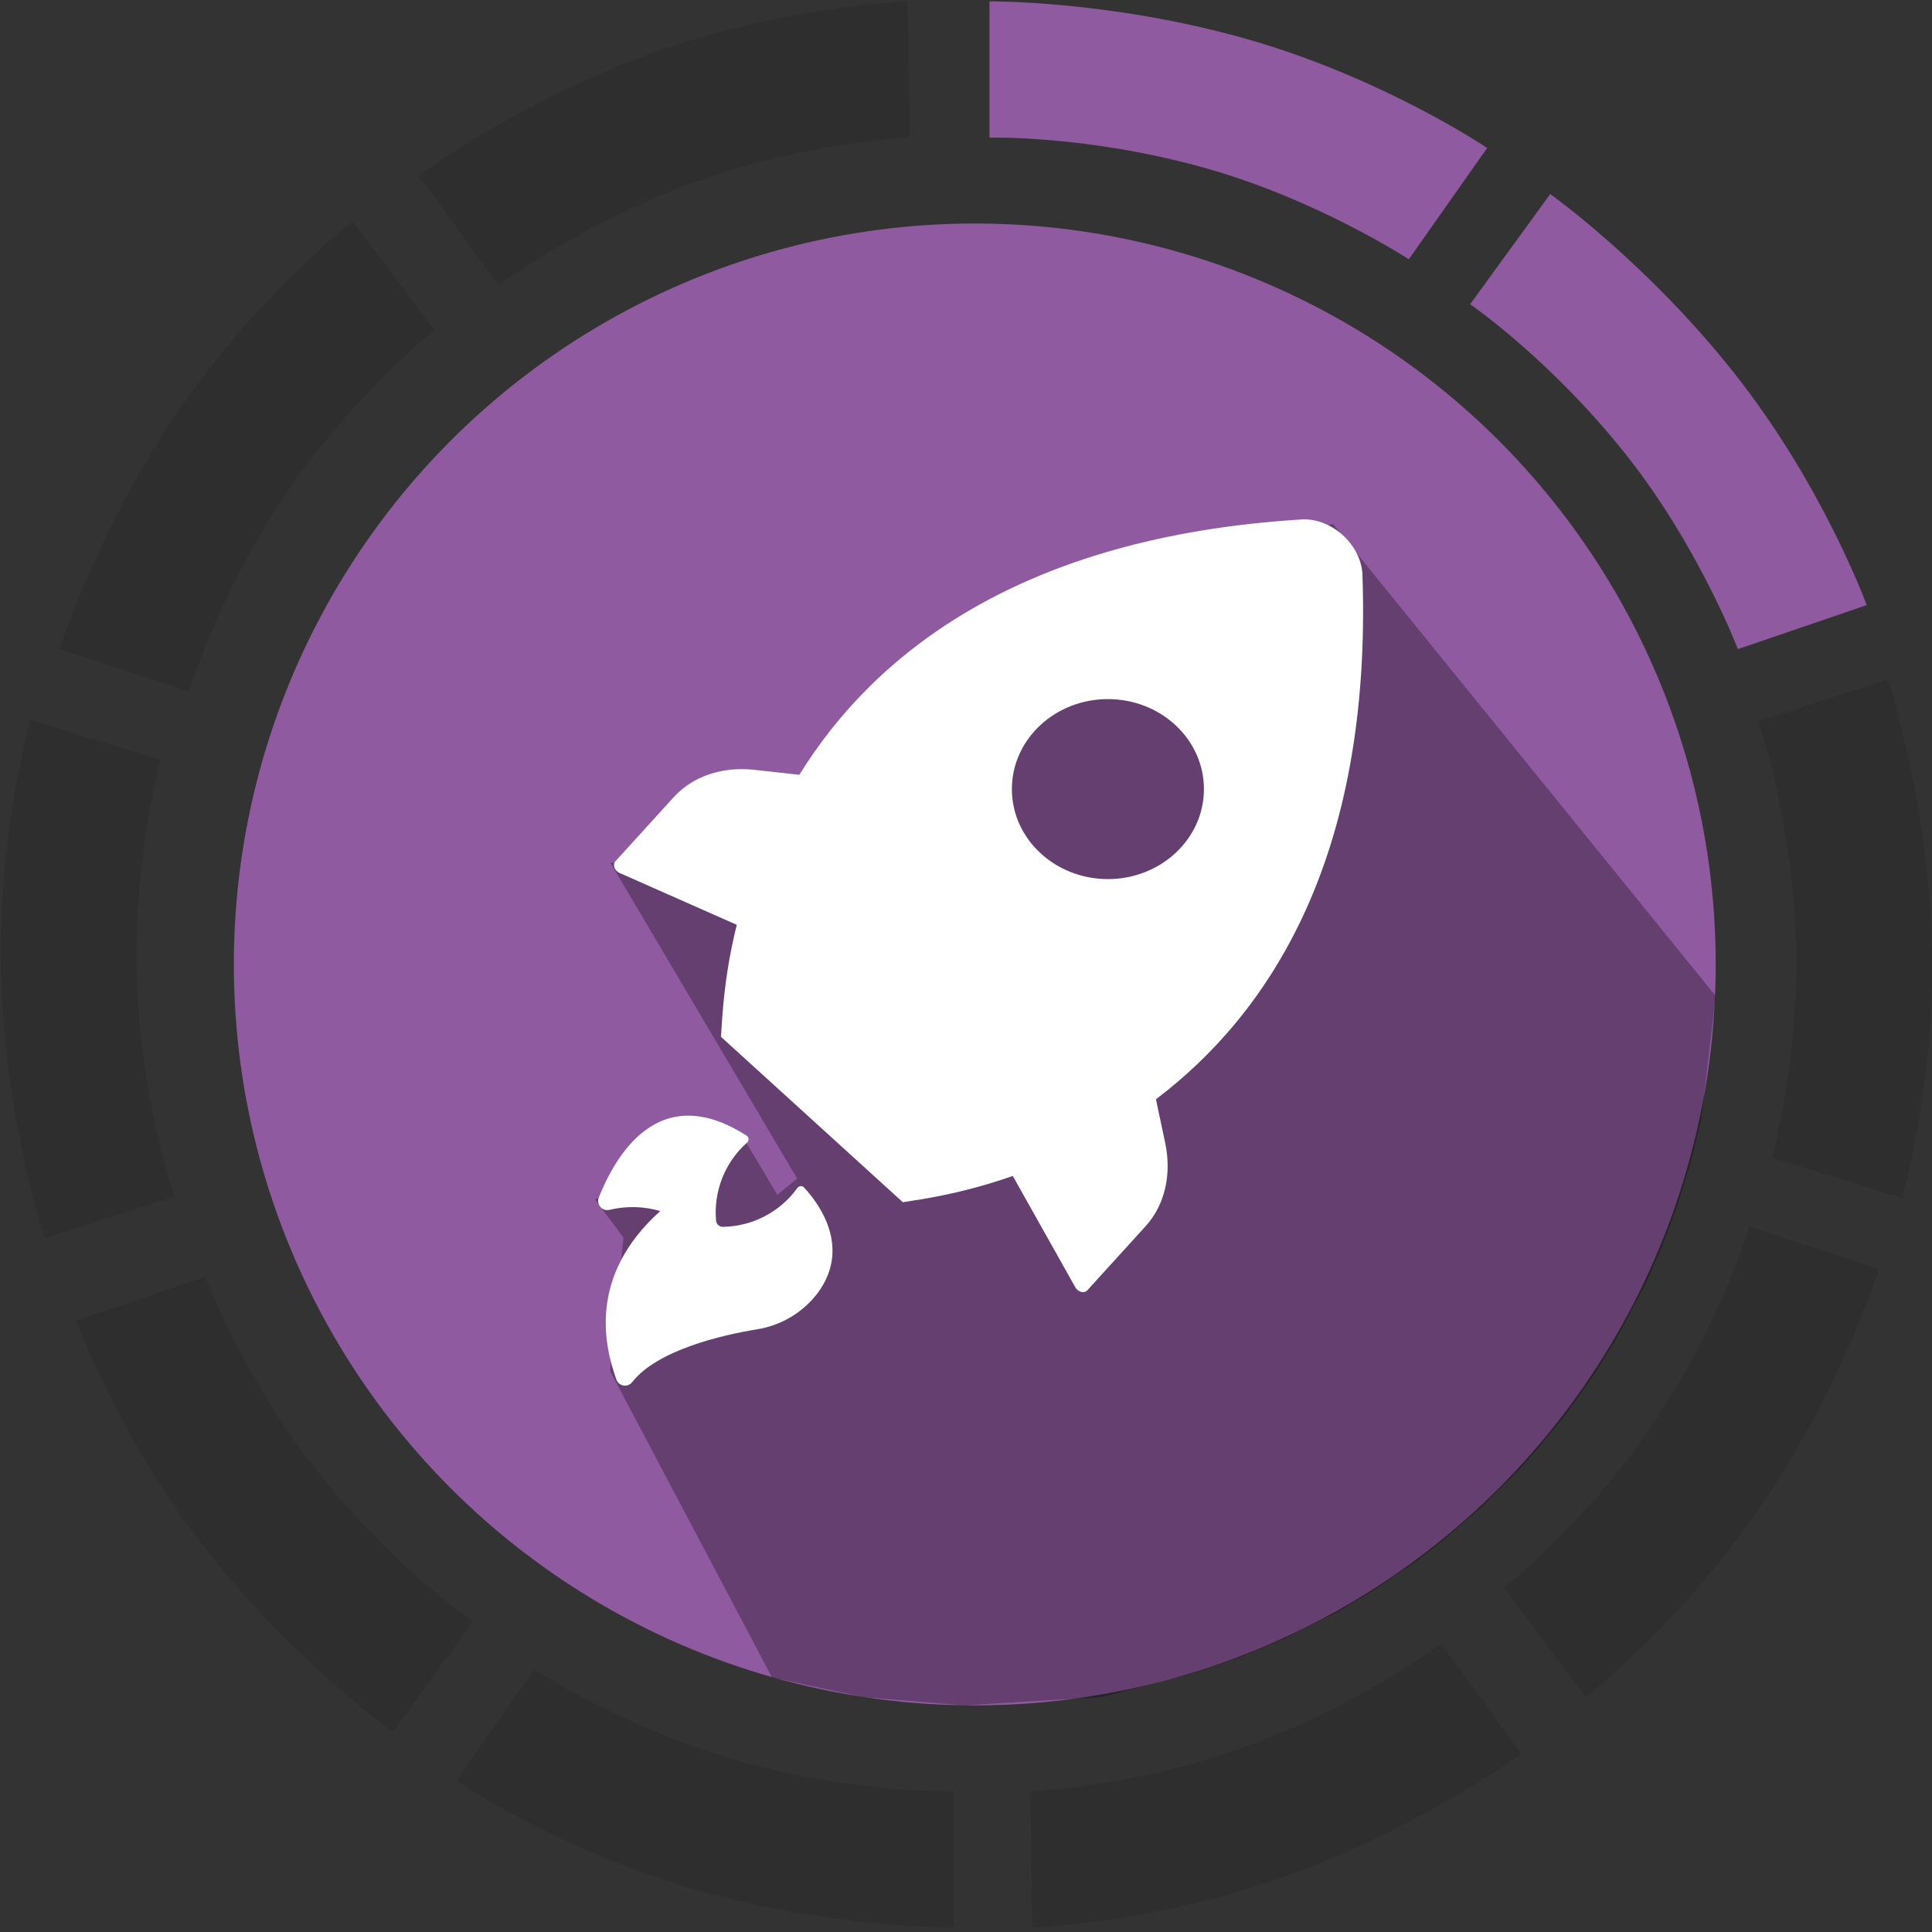
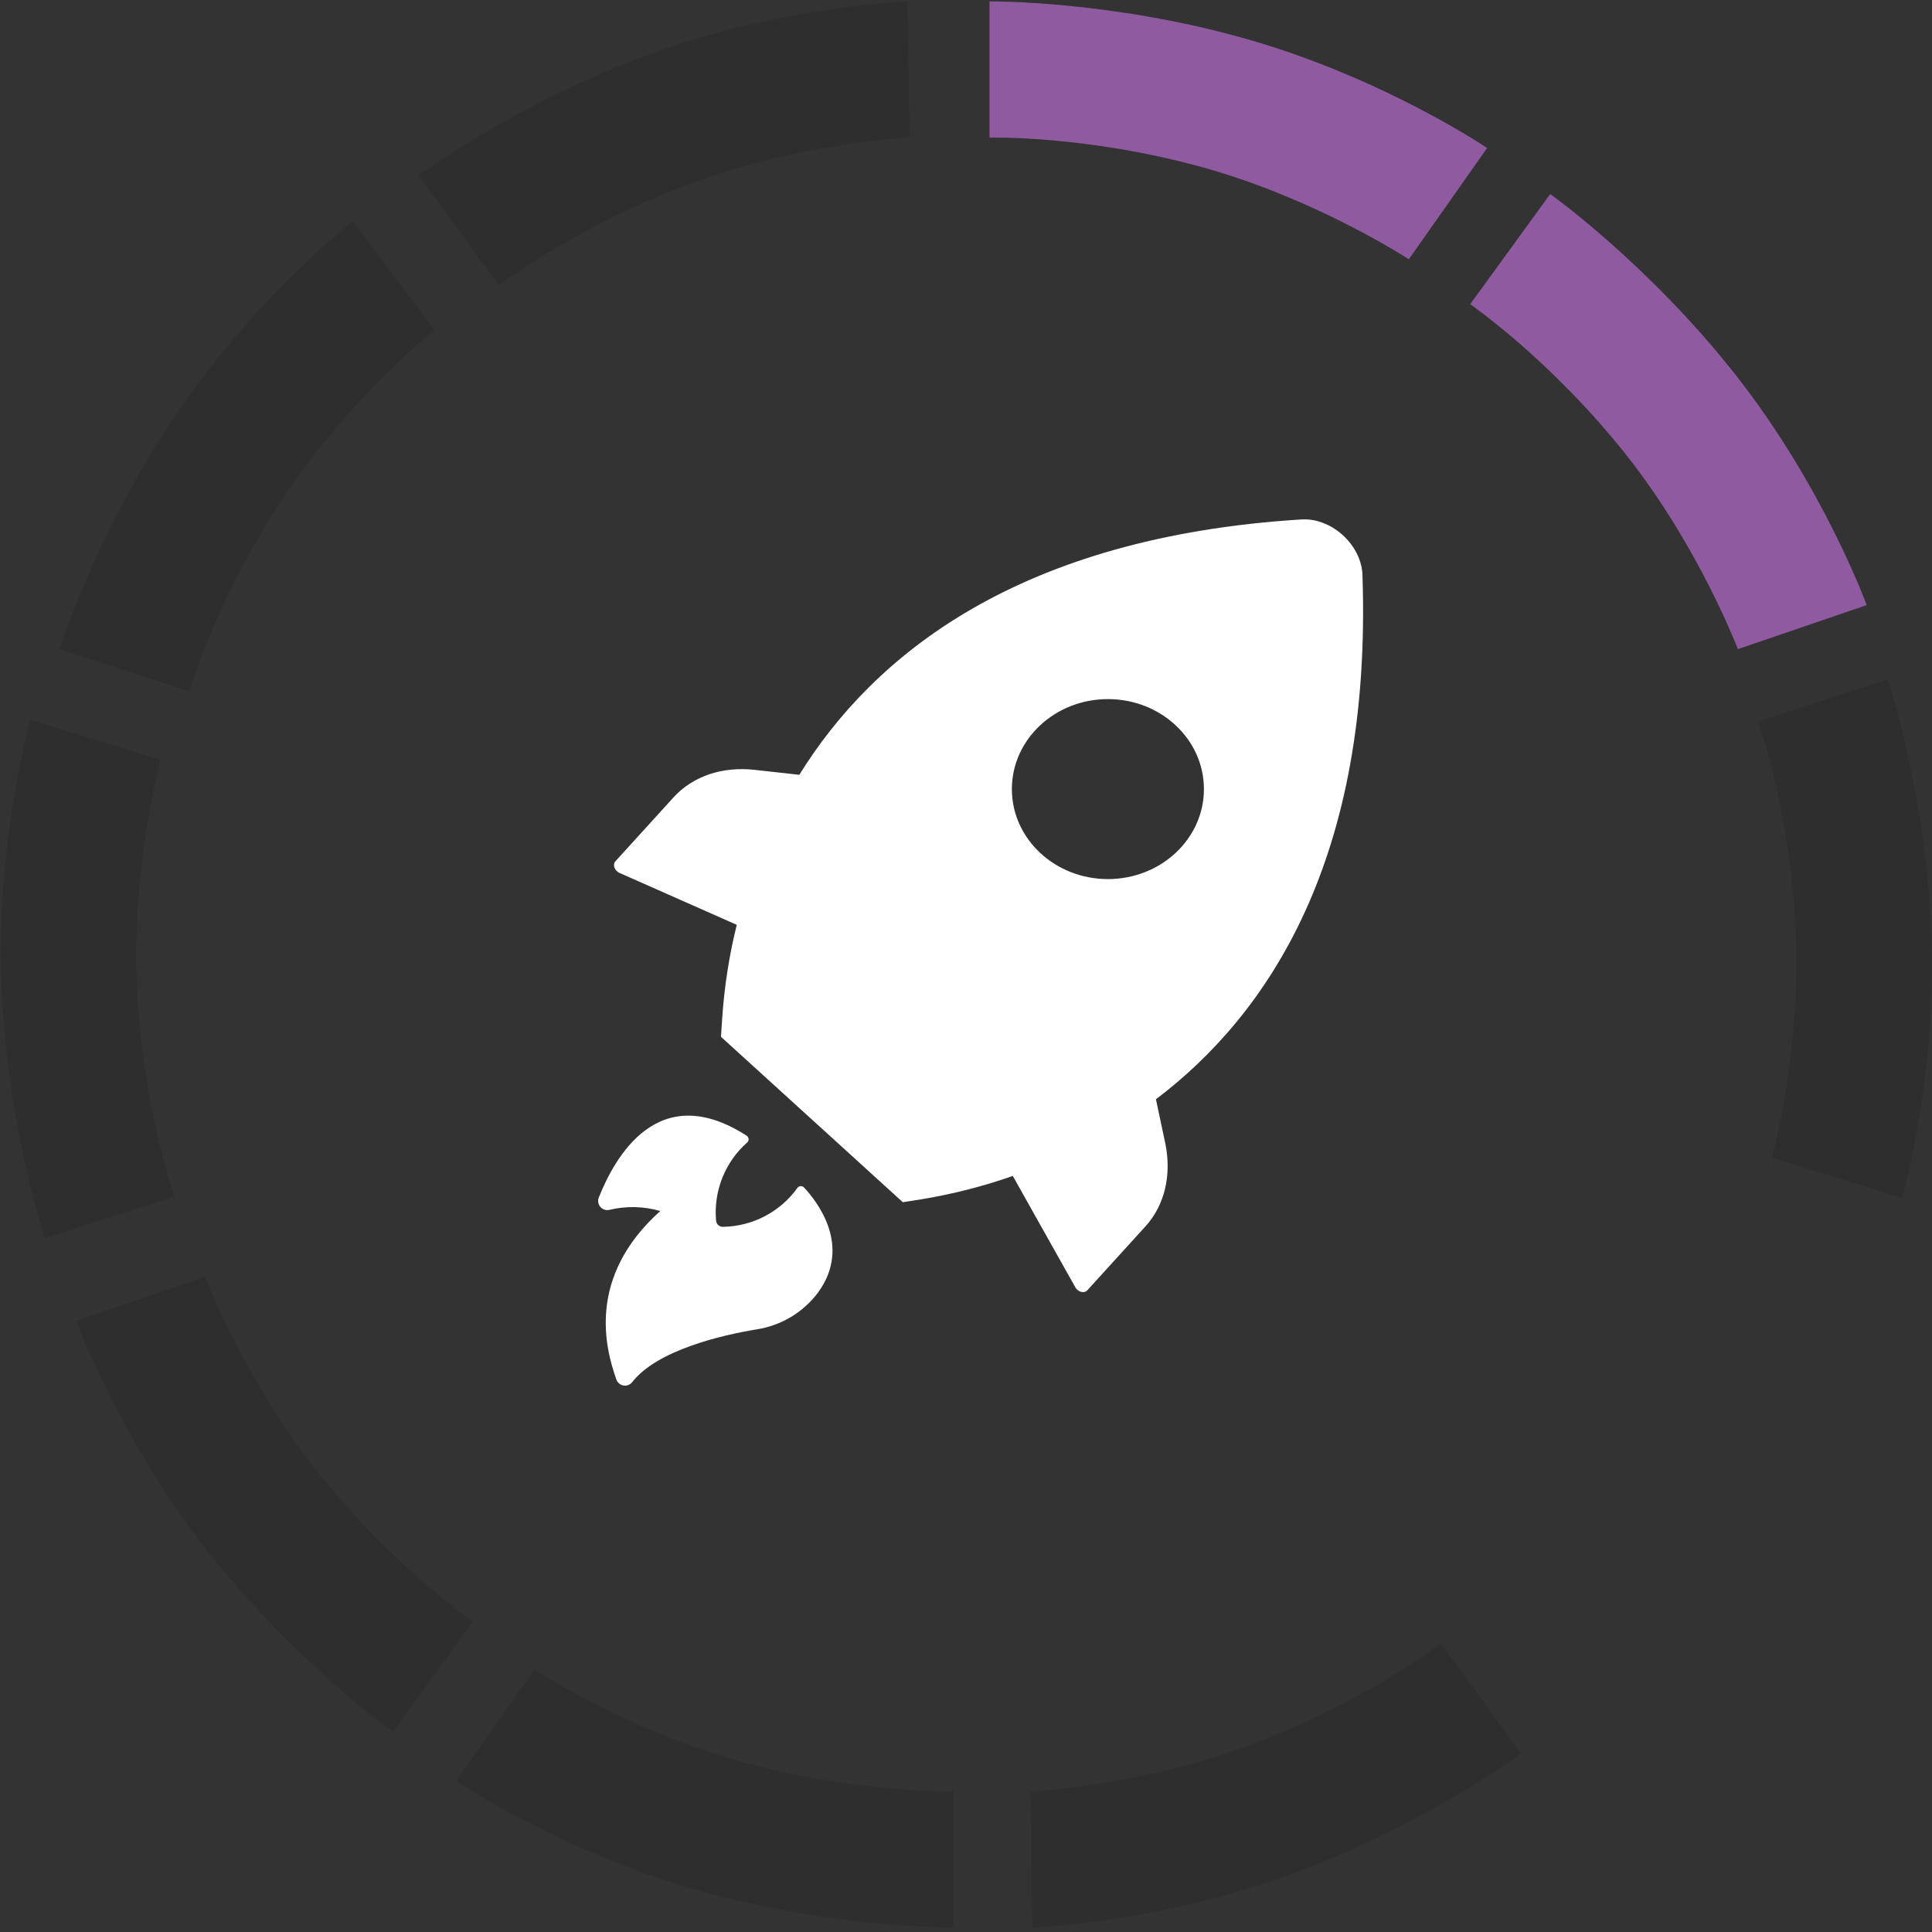
<svg xmlns="http://www.w3.org/2000/svg" version="1.1" id="Calque_1" x="0px" y="0px" width="85.039px" height="85.039px" viewBox="0 0 85.039 85.039" enable-background="new 0 0 85.039 85.039" xml:space="preserve">
  <rect x="0" y="0" width="85.039" height="85.039" fill="#333333" stroke="none" />
  <g>
    <path fill="#8F5AA0" d="M43.553,0.061c0,0,5.298-0.05,11.273,1.642c6.05,1.713,10.633,4.811,10.633,4.811l-3.448,4.898   c0,0-4.068-2.654-9.024-4.033c-5.167-1.439-9.433-1.321-9.433-1.321V0.061z" />
    <path fill="#8F5AA0" d="M68.235,8.54c0,0,4.316,3.074,8.155,7.954c3.888,4.942,5.774,10.142,5.774,10.142l-5.669,1.936   c0,0-1.731-4.538-4.93-8.567c-3.335-4.201-6.855-6.613-6.855-6.613L68.235,8.54z" />
    <path opacity="0.1" d="M83.092,29.898c0,0,1.685,5.024,1.922,11.228c0.24,6.283-1.29,11.599-1.29,11.599L78,50.959   c0,0,1.267-4.689,1.047-9.829c-0.229-5.359-1.659-9.379-1.659-9.379L83.092,29.898z" />
-     <path opacity="0.1" d="M82.705,55.859c0,0-1.59,5.054-5.045,10.214c-3.499,5.225-7.861,8.626-7.861,8.626l-3.593-4.793   c0,0,3.781-3.049,6.624-7.336c2.965-4.47,4.171-8.563,4.171-8.563L82.705,55.859z" />
    <path opacity="0.1" d="M66.955,77.185c0,0-4.257,3.154-10.085,5.298c-5.902,2.17-11.43,2.358-11.43,2.358l-0.089-5.99   c0,0,4.851-0.244,9.671-2.041c5.026-1.873,8.408-4.476,8.408-4.476L66.955,77.185z" />
    <path opacity="0.1" d="M41.979,84.84c0,0-5.298,0.05-11.273-1.642c-6.05-1.713-10.633-4.811-10.633-4.811l3.448-4.898   c0,0,4.068,2.654,9.024,4.033c5.167,1.439,9.433,1.321,9.433,1.321V84.84z" />
    <path opacity="0.1" d="M17.289,76.228c0,0-4.316-3.074-8.155-7.954C5.246,63.331,3.36,58.132,3.36,58.132l5.669-1.936   c0,0,1.731,4.538,4.93,8.567c3.335,4.201,6.855,6.613,6.855,6.613L17.289,76.228z" />
    <path opacity="0.1" d="M1.975,54.511c0,0-1.685-5.023-1.922-11.228c-0.24-6.283,1.29-11.599,1.29-11.599l5.724,1.766   c0,0-1.267,4.689-1.047,9.829c0.229,5.359,1.659,9.379,1.659,9.379L1.975,54.511z" />
    <path opacity="0.1" d="M2.62,28.578c0,0,1.59-5.054,5.045-10.214c3.499-5.225,7.861-8.626,7.861-8.626l3.593,4.793   c0,0-3.781,3.049-6.624,7.336c-2.965,4.47-4.171,8.563-4.171,8.563L2.62,28.578z" />
    <path opacity="0.1" d="M18.43,7.716c0,0,4.257-3.154,10.085-5.298c5.902-2.17,11.43-2.358,11.43-2.358l0.089,5.99   c0,0-4.851,0.244-9.671,2.041c-5.026,1.873-8.408,4.476-8.408,4.476L18.43,7.716z" />
-     <circle fill="#8F5AA0" cx="42.906" cy="42.451" r="32.613" />
  </g>
-   <path opacity="0.3" fill="#010202" enable-background="new    " d="M26.855,60.352l7.128,13.483l3.995,0.862l4.45,0.367l6.063-0.367  l3.824-0.993c0,0,1.783-0.584,2.184-0.732c0.25-0.092,2.076-0.867,2.076-0.867l2.317-1.172l1.471-0.874l1.918-1.304l1.213-0.935  l1.64-1.419l1.642-1.625l1.018-1.142l1.141-1.41l1.217-1.707l1-1.607l1.267-2.382l0.744-1.685l0.669-1.786l0.62-2.03l0.43-1.784  l0.639-5.399l0,0l0,0L58.67,23.058l0,0l-10.73,2.757l-4.857,0.829l0,0l-1.124,2.662l0,0l-4.694,3.916l-1.547,5.929l-8.856-1.188  l8.226,13.914l-0.874,0.716l-1.593-2.681l-6.433,2.881l1.254,1.679L26.855,60.352z" />
  <path fill="#FFFFFF" d="M27.287,38.431l5.143,2.276c-0.332,1.328-0.546,2.705-0.642,4.115l-0.054,0.814l8.005,7.281l0.805-0.127  c1.395-0.23,2.744-0.574,4.035-1.03l2.754,4.904c0.09,0.161,0.285,0.249,0.434,0.193c0.037-0.014,0.069-0.035,0.094-0.064  l2.559-2.814c0.845-0.929,1.161-2.259,0.87-3.661l-0.41-1.932c4.966-3.759,9.513-10.603,9.091-23.054  c-0.02-1.119-0.979-2.207-2.143-2.432c-0.19-0.037-0.377-0.048-0.559-0.035c-12.428,0.776-18.813,5.956-22.086,11.239l-1.957-0.217  c-1.42-0.161-2.715,0.272-3.564,1.193l-2.559,2.814c-0.114,0.103-0.1,0.297,0.032,0.434C27.18,38.375,27.232,38.41,27.287,38.431z   M44.539,34.726c0.004-2.187,1.9-3.958,4.234-3.954c2.334,0.003,4.224,1.781,4.219,3.968c-0.004,2.182-1.891,3.951-4.219,3.954  c-2.334,0.003-4.231-1.767-4.234-3.954C44.539,34.736,44.539,34.73,44.539,34.726z M29.063,53.305  c-0.725-0.211-1.492-0.23-2.226-0.055c-0.132,0.036-0.274,0.002-0.375-0.09c-0.126-0.113-0.169-0.292-0.106-0.45  c0.694-1.736,2.594-5.252,6.524-2.711c0.081,0.065,0.095,0.184,0.03,0.265c-0.005,0.005-0.009,0.01-0.014,0.016  c-0.982,0.864-1.493,2.145-1.378,3.448c0.014,0.156,0.147,0.275,0.304,0.272c1.302-0.019,2.519-0.655,3.278-1.714  c0.062-0.084,0.18-0.102,0.263-0.041c0.01,0.008,0.019,0.016,0.028,0.025c0.558,0.596,2.115,2.555,0.624,4.612  c-0.652,0.877-1.624,1.463-2.704,1.631c-1.543,0.252-4.382,0.915-5.479,2.317c-0.134,0.178-0.387,0.214-0.564,0.079  c-0.063-0.048-0.111-0.113-0.138-0.189C26.637,59.329,25.822,56.21,29.063,53.305z" />
</svg>